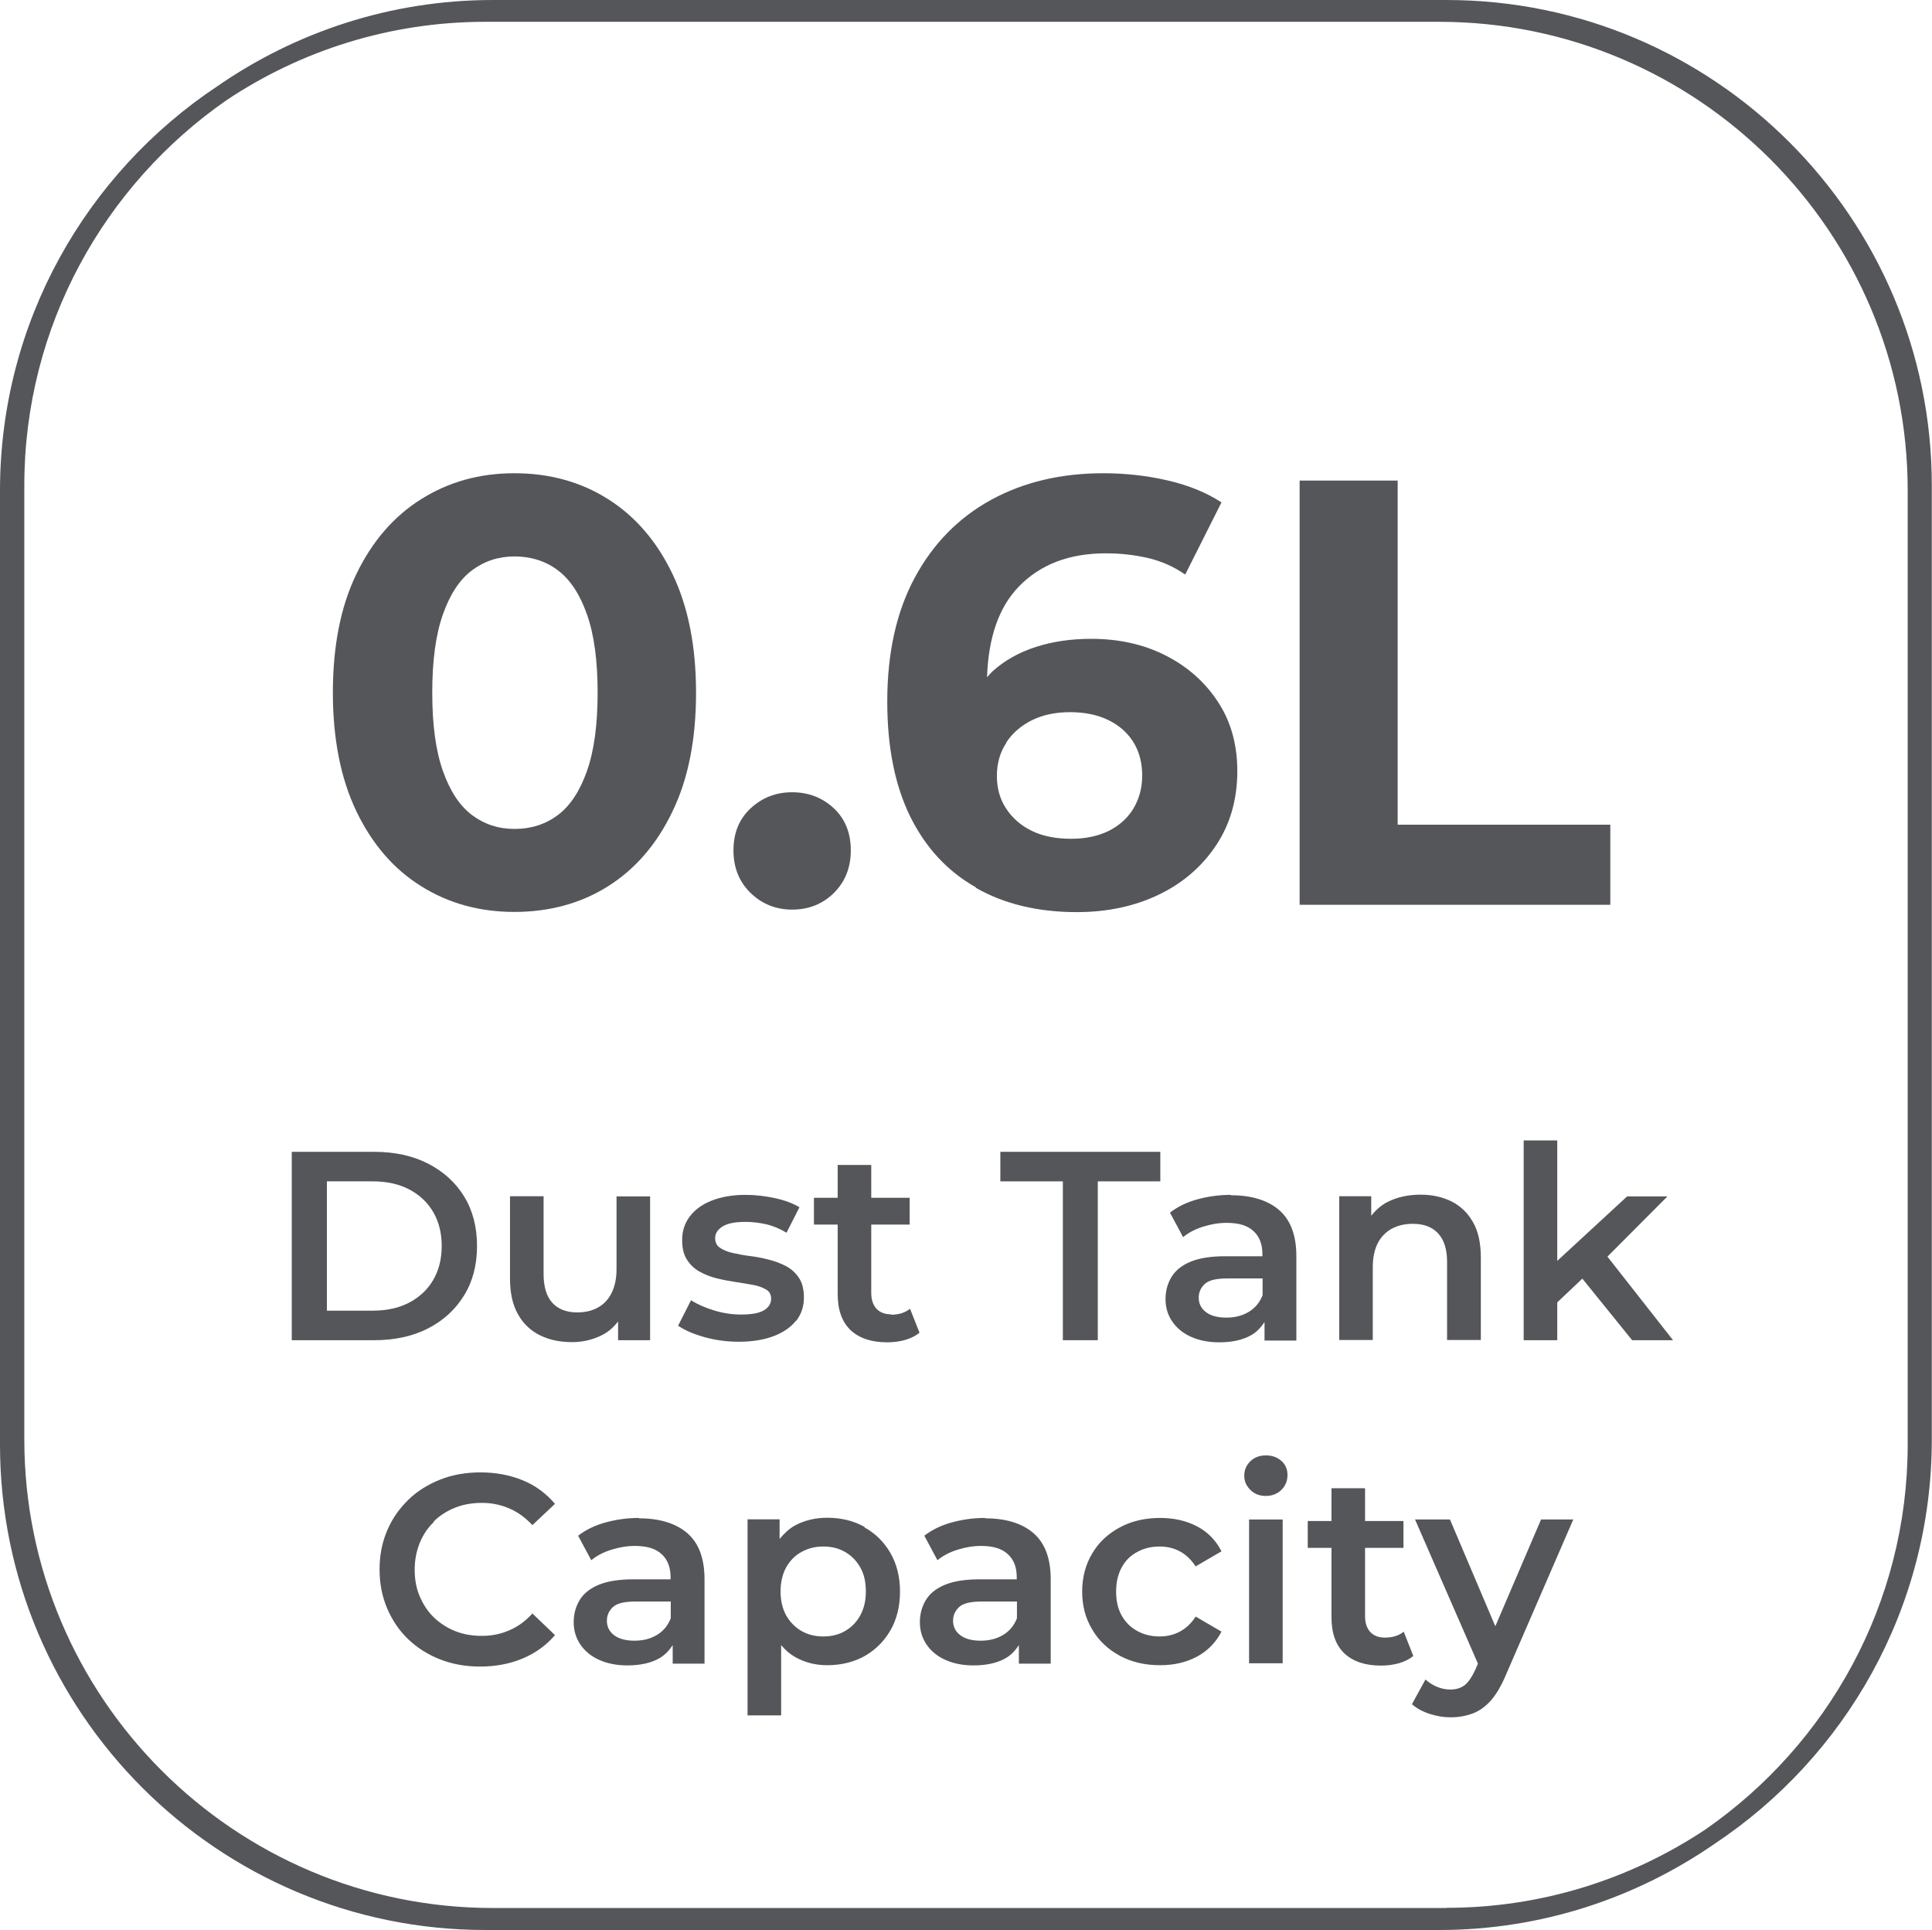
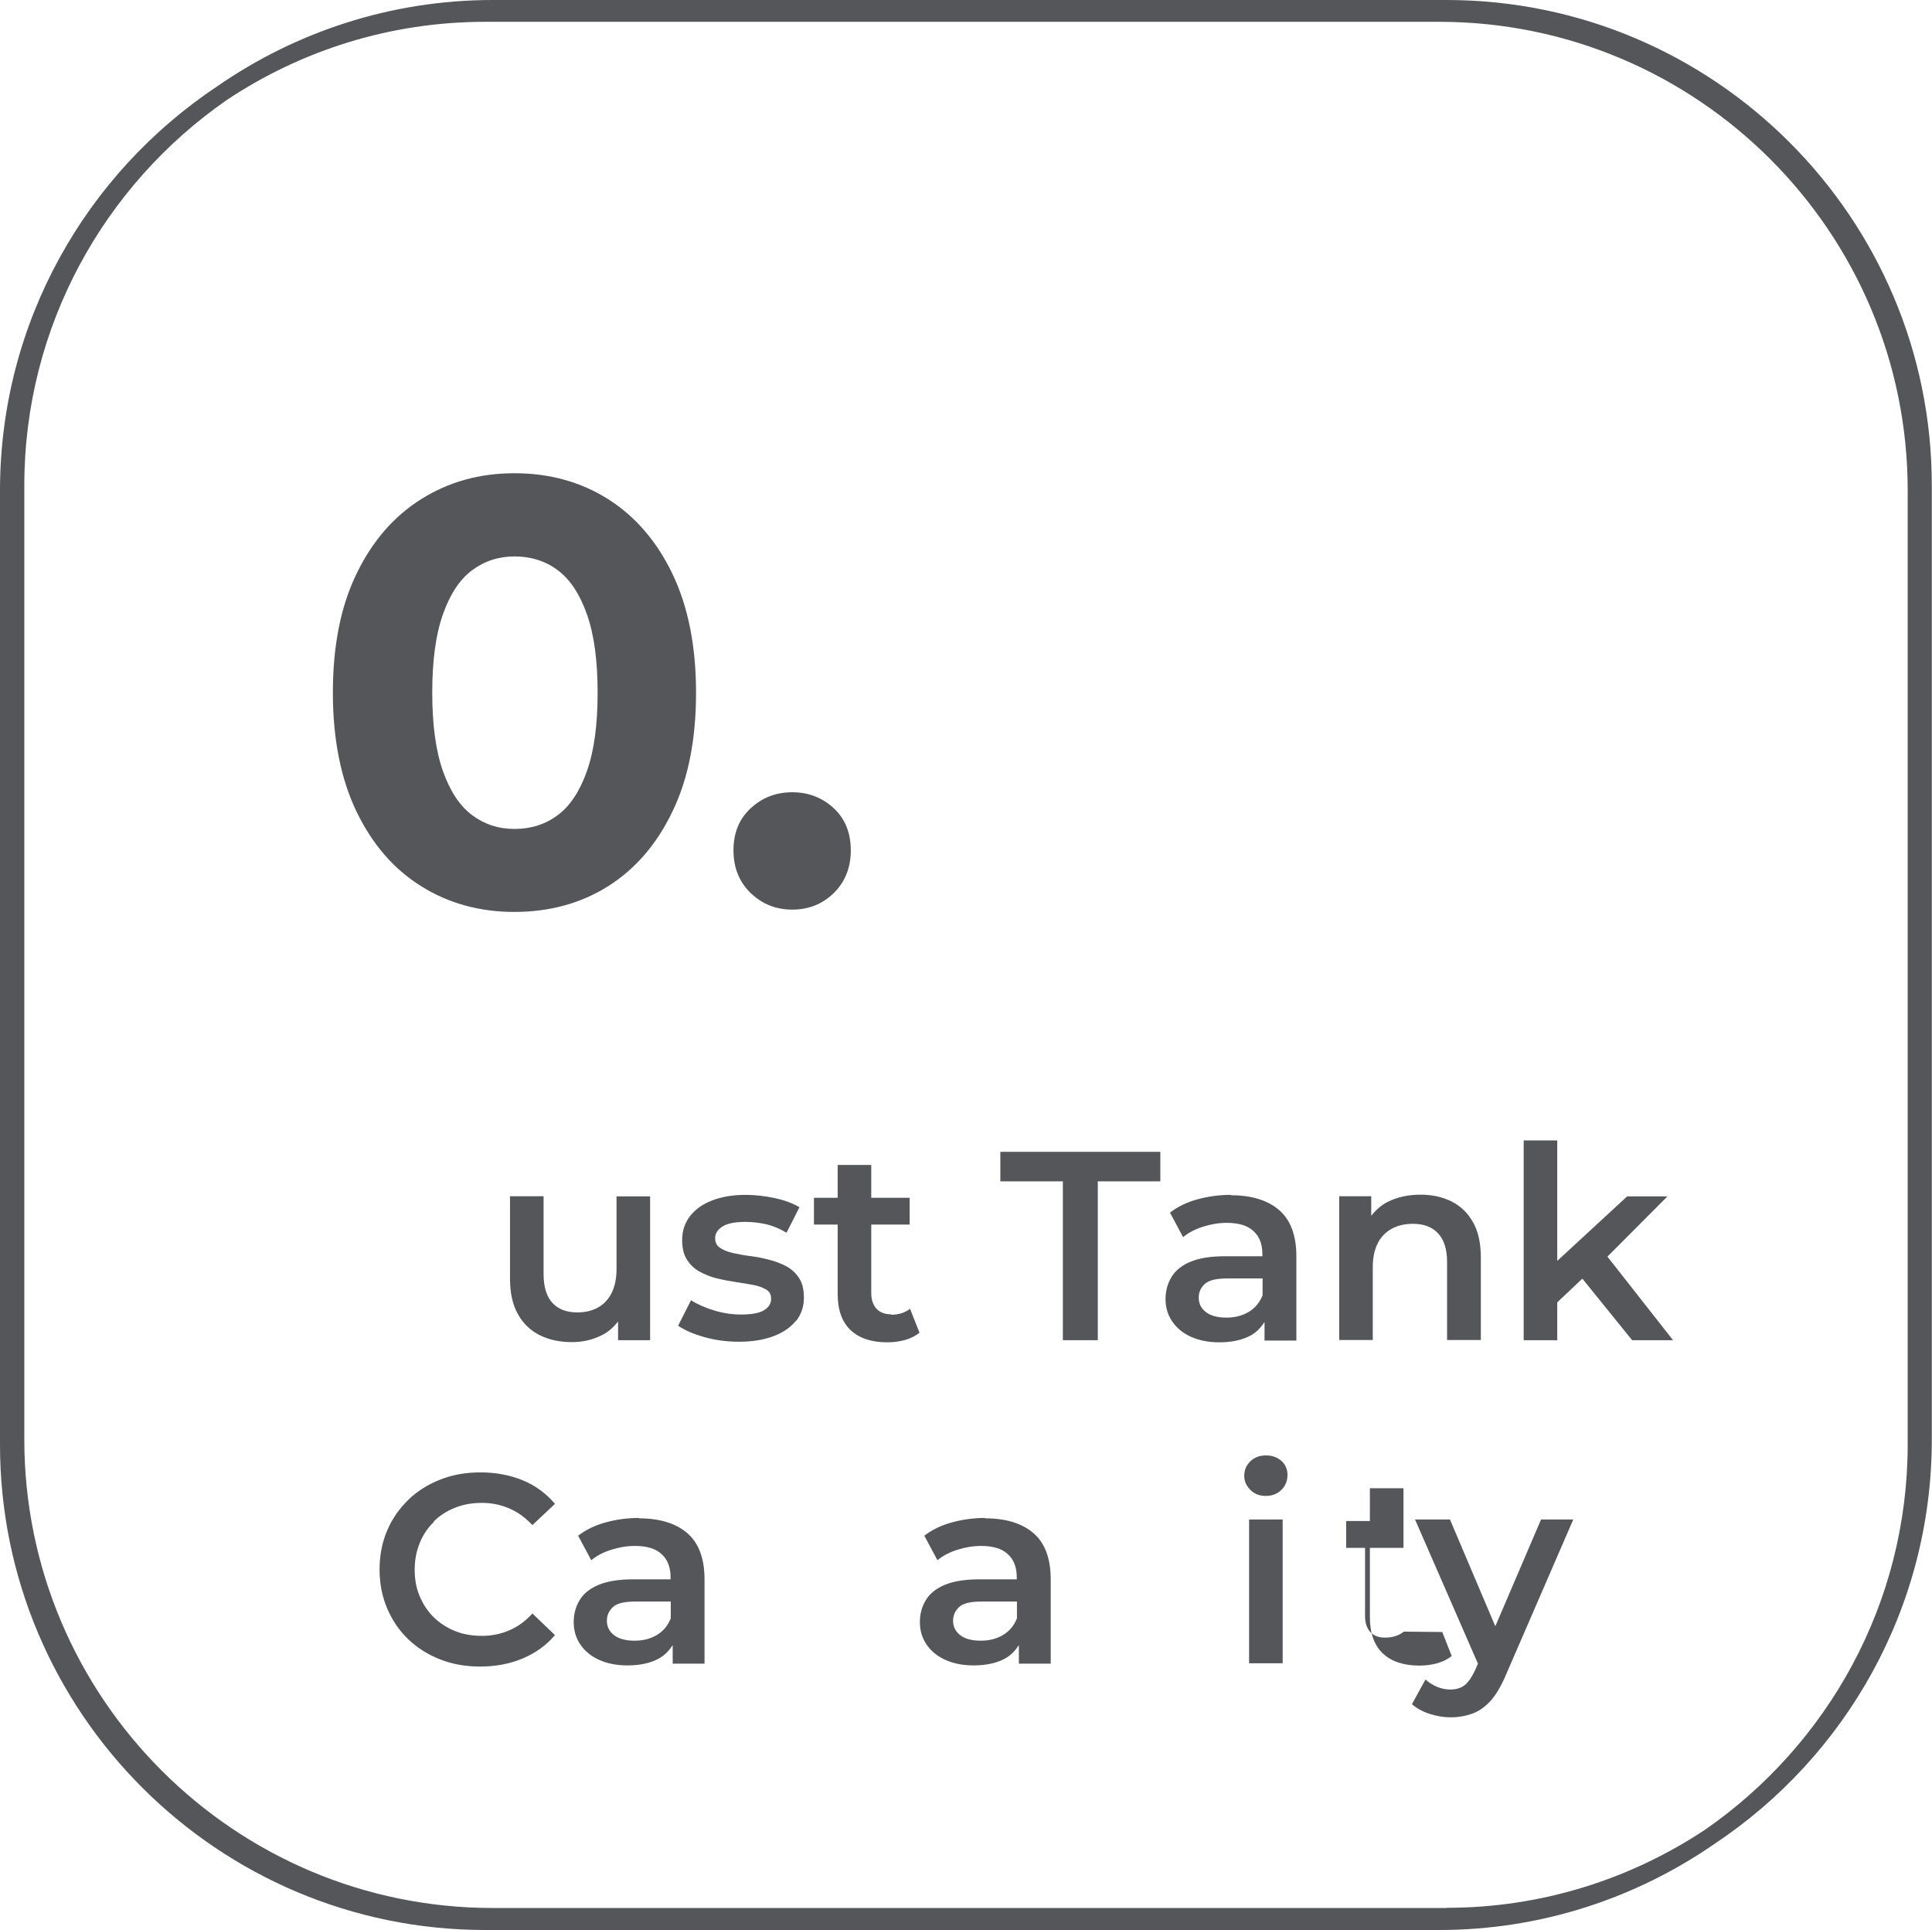
<svg xmlns="http://www.w3.org/2000/svg" id="Capa_2" data-name="Capa 2" viewBox="0 0 100.12 100">
  <defs>
    <style>
      .cls-1 {
        fill: #54565a;
        stroke-width: 0px;
      }
    </style>
  </defs>
  <g id="alzados">
    <g>
      <path class="cls-1" d="M21.83,45.92c1.42.89,3.03,1.33,4.83,1.33s3.44-.44,4.85-1.33c1.41-.89,2.53-2.18,3.34-3.88.82-1.69,1.22-3.74,1.22-6.15s-.41-4.46-1.22-6.15-1.93-2.99-3.34-3.88c-1.41-.89-3.03-1.34-4.85-1.34s-3.41.45-4.83,1.34c-1.42.89-2.54,2.18-3.36,3.88-.82,1.69-1.22,3.75-1.22,6.15s.41,4.46,1.22,6.15c.82,1.7,1.93,2.99,3.36,3.88ZM22.95,31.84c.37-1.05.87-1.81,1.51-2.29.64-.48,1.38-.72,2.21-.72s1.61.24,2.24.72c.64.48,1.14,1.24,1.51,2.29.37,1.05.55,2.4.55,4.05s-.18,3-.55,4.05c-.37,1.05-.87,1.81-1.51,2.29-.64.48-1.39.72-2.24.72s-1.57-.24-2.21-.72c-.64-.48-1.14-1.24-1.51-2.29-.37-1.05-.55-2.4-.55-4.05s.18-3,.55-4.05Z" />
      <path class="cls-1" d="M41.05,47.13c.86,0,1.58-.29,2.16-.86s.88-1.31.88-2.21-.29-1.63-.88-2.18c-.59-.55-1.31-.83-2.16-.83s-1.55.28-2.15.83c-.6.56-.89,1.28-.89,2.18s.3,1.64.89,2.21,1.31.86,2.15.86Z" />
-       <path class="cls-1" d="M50.57,46c1.47.84,3.22,1.26,5.23,1.26,1.57,0,2.98-.3,4.22-.89s2.24-1.44,2.98-2.54,1.12-2.39,1.12-3.88c0-1.38-.34-2.59-1.02-3.61-.68-1.03-1.59-1.82-2.72-2.39-1.13-.57-2.41-.85-3.83-.85-1.05,0-2,.14-2.87.42s-1.62.7-2.24,1.26c-.1.09-.19.21-.29.31.07-2.04.6-3.61,1.64-4.69,1.11-1.15,2.61-1.73,4.52-1.73.75,0,1.47.08,2.17.24.69.16,1.34.44,1.94.86l1.88-3.74c-.77-.5-1.69-.88-2.76-1.13-1.07-.25-2.19-.38-3.36-.38-2.2,0-4.14.46-5.82,1.38-1.68.92-3,2.26-3.95,4.02-.95,1.76-1.43,3.9-1.43,6.43,0,2.37.4,4.35,1.19,5.96.8,1.61,1.93,2.84,3.41,3.67ZM52.14,38.48c.32-.49.77-.88,1.33-1.16.57-.28,1.22-.42,1.98-.42,1.13,0,2.03.3,2.72.89.68.6,1.02,1.4,1.02,2.4,0,.65-.16,1.22-.47,1.73-.31.5-.75.88-1.3,1.15-.55.26-1.19.39-1.9.39-.82,0-1.51-.14-2.07-.42-.57-.28-1-.67-1.32-1.16-.32-.49-.47-1.05-.47-1.68s.16-1.22.49-1.71Z" />
-       <polygon class="cls-1" points="83.45 42.73 72.43 42.73 72.43 24.9 67.35 24.9 67.35 46.88 83.45 46.88 83.45 42.73" />
      <path class="cls-1" d="M74.97,0H25.54c-5.3,0-10.22,1.66-14.28,4.47C4.48,8.98,0,16.68,0,25.42v49.43c0,13.87,11.28,25.15,25.15,25.15h49.43c5.3,0,10.22-1.66,14.28-4.47,6.78-4.51,11.25-12.21,11.25-20.95V25.15c0-13.87-11.28-25.15-25.15-25.15ZM74.97,98.86H25.54c-13.39,0-24.28-10.89-24.28-24.28V25.15c0-8.26,4.16-15.57,10.48-19.96,3.84-2.56,8.45-4.06,13.41-4.06h49.43c13.39,0,24.28,10.89,24.28,24.28v49.43c0,8.26-4.16,15.56-10.48,19.95-3.85,2.56-8.46,4.06-13.41,4.06Z" />
-       <path class="cls-1" d="M24.05,67.12c.45-.73.67-1.58.67-2.56s-.22-1.84-.67-2.57-1.07-1.29-1.87-1.7-1.73-.61-2.79-.61h-4.27v9.76h4.27c1.06,0,1.99-.2,2.79-.61.8-.41,1.42-.98,1.87-1.71ZM21.21,67.49c-.53.28-1.17.42-1.9.42h-2.37v-6.7h2.37c.73,0,1.37.14,1.9.42.53.28.95.67,1.24,1.17.29.5.44,1.08.44,1.76s-.15,1.26-.44,1.76-.71.89-1.24,1.17Z" />
      <path class="cls-1" d="M32.03,68.45v.99h1.66v-7.45h-1.74v3.77c0,.49-.09.91-.26,1.24-.17.34-.41.59-.71.75-.3.17-.66.25-1.07.25-.56,0-.99-.17-1.29-.5-.3-.33-.45-.83-.45-1.5v-4.02h-1.74v4.26c0,.74.13,1.36.41,1.85.27.49.65.85,1.13,1.09.48.24,1.04.36,1.67.36.58,0,1.11-.13,1.59-.38.33-.17.59-.42.81-.7Z" />
      <path class="cls-1" d="M41.25,68.45c.27-.34.41-.75.41-1.21,0-.42-.08-.76-.25-1.02-.17-.26-.39-.46-.66-.61-.27-.14-.57-.26-.9-.34-.33-.09-.65-.15-.98-.19s-.63-.1-.9-.16-.49-.15-.66-.27c-.17-.11-.25-.28-.25-.5,0-.24.13-.44.38-.6s.65-.24,1.18-.24c.35,0,.71.04,1.07.12.36.08.71.23,1.07.44l.67-1.32c-.34-.2-.76-.36-1.27-.47-.51-.11-1.02-.17-1.52-.17-.67,0-1.25.1-1.74.29-.49.19-.87.46-1.14.81-.27.35-.41.76-.41,1.23,0,.43.08.77.25,1.03.17.26.38.47.66.62.27.15.57.27.9.35s.66.14.99.19c.33.05.63.1.9.15.27.05.49.14.66.24s.25.26.25.47c0,.25-.12.45-.37.6-.25.15-.64.22-1.19.22-.46,0-.93-.07-1.39-.21s-.87-.32-1.2-.53l-.67,1.32c.34.23.79.43,1.36.59.57.16,1.17.24,1.79.24.7,0,1.3-.1,1.8-.29.5-.19.89-.46,1.16-.8Z" />
      <path class="cls-1" d="M46.18,68.1c-.33,0-.58-.1-.76-.29-.18-.2-.27-.47-.27-.82v-3.54h1.99v-1.39h-1.99v-1.7h-1.74v1.7h-1.23v1.39h1.23v3.59c0,.83.22,1.45.67,1.88.45.42,1.08.63,1.9.63.32,0,.62-.04.92-.12.3-.09.55-.21.75-.38l-.49-1.24c-.26.21-.59.31-.98.31Z" />
      <polygon class="cls-1" points="56.89 69.44 56.89 61.21 60.13 61.21 60.13 59.68 51.84 59.68 51.84 61.21 55.08 61.21 55.08 69.44 56.89 69.44" />
      <path class="cls-1" d="M63.78,61.91c-.6,0-1.17.08-1.72.23-.55.15-1.03.38-1.43.69l.68,1.27c.28-.23.62-.41,1.03-.54.41-.13.82-.2,1.23-.2.62,0,1.09.14,1.39.43.31.28.46.68.46,1.19v.11h-1.93c-.75,0-1.36.1-1.81.29s-.78.46-.98.8c-.2.34-.3.71-.3,1.13s.11.81.34,1.15c.23.34.55.61.97.8.42.19.91.29,1.47.29.66,0,1.21-.12,1.64-.36.31-.17.53-.42.71-.69v.96h1.65v-4.37c0-1.08-.3-1.88-.89-2.39s-1.43-.77-2.5-.77ZM64.7,67.98c-.34.2-.72.29-1.15.29s-.8-.09-1.05-.28c-.25-.19-.38-.44-.38-.75,0-.28.1-.51.31-.71s.6-.29,1.2-.29h1.8v.87c-.15.38-.39.67-.73.87Z" />
      <path class="cls-1" d="M76.74,69.44v-4.27c0-.75-.13-1.37-.41-1.85-.27-.48-.64-.83-1.11-1.07-.47-.23-1-.35-1.6-.35-.65,0-1.23.13-1.72.38-.35.18-.61.43-.84.71v-1.01h-1.66v7.45h1.74v-3.77c0-.5.09-.92.26-1.25s.42-.58.73-.75c.32-.17.68-.25,1.09-.25.56,0,.99.16,1.3.49s.47.82.47,1.48v4.05h1.74Z" />
      <polygon class="cls-1" points="86.41 61.99 84.32 61.99 80.7 65.33 80.7 59.09 78.96 59.09 78.96 69.44 80.7 69.44 80.7 67.48 82 66.25 84.58 69.44 86.7 69.44 83.3 65.11 86.41 61.99" />
      <path class="cls-1" d="M22.48,78.83c.31-.31.68-.54,1.1-.71.42-.17.89-.25,1.4-.25s.98.1,1.42.29.83.48,1.19.86l1.17-1.1c-.46-.54-1.01-.95-1.67-1.22-.66-.27-1.39-.41-2.19-.41-.75,0-1.45.12-2.08.37-.63.25-1.19.59-1.66,1.05s-.84.98-1.1,1.6c-.26.61-.39,1.28-.39,2.01s.13,1.39.39,2.01c.26.61.62,1.15,1.09,1.6.47.45,1.02.8,1.66,1.05.64.25,1.33.37,2.07.37.81,0,1.54-.14,2.21-.42.66-.28,1.22-.68,1.67-1.21l-1.17-1.12c-.35.39-.75.68-1.19.87s-.91.29-1.42.29-.98-.08-1.4-.25c-.42-.17-.79-.41-1.1-.71s-.55-.67-.73-1.09-.26-.88-.26-1.38.09-.96.26-1.38.41-.78.73-1.09Z" />
      <path class="cls-1" d="M33.11,78.65c-.6,0-1.17.08-1.72.23-.55.15-1.03.38-1.43.69l.68,1.27c.28-.23.62-.41,1.03-.54.41-.13.82-.2,1.23-.2.62,0,1.09.14,1.39.43.31.28.46.68.46,1.19v.11h-1.93c-.75,0-1.36.1-1.81.29s-.78.46-.98.8c-.2.34-.3.71-.3,1.13s.11.81.34,1.15c.23.34.55.61.97.8.42.19.91.29,1.47.29.66,0,1.21-.12,1.64-.36.31-.17.53-.42.71-.69v.96h1.65v-4.37c0-1.08-.3-1.88-.89-2.39s-1.43-.77-2.5-.77ZM34.03,84.72c-.34.2-.72.29-1.15.29s-.8-.09-1.05-.28c-.25-.19-.38-.44-.38-.75,0-.28.1-.51.31-.71s.6-.29,1.2-.29h1.8v.87c-.15.38-.39.67-.73.87Z" />
-       <path class="cls-1" d="M44.81,79.12c-.56-.32-1.21-.48-1.94-.48-.63,0-1.2.14-1.69.41-.3.17-.55.41-.78.69v-1.02h-1.66v10.16h1.74v-3.64c.21.25.45.46.73.62.5.28,1.05.42,1.65.42.73,0,1.38-.16,1.94-.47.56-.32,1.01-.76,1.34-1.33.33-.57.5-1.24.5-2.01s-.17-1.44-.5-2.01-.78-1.01-1.34-1.32ZM44.58,83.7c-.19.35-.46.62-.79.81s-.7.28-1.12.28-.8-.09-1.13-.28c-.33-.19-.6-.46-.8-.81-.19-.35-.29-.77-.29-1.24s.1-.9.29-1.25c.2-.35.46-.62.8-.8.34-.19.71-.28,1.13-.28s.79.09,1.12.28c.33.19.59.45.79.8.2.35.29.76.29,1.25s-.1.89-.29,1.24Z" />
      <path class="cls-1" d="M51.05,78.65c-.6,0-1.17.08-1.72.23-.55.15-1.03.38-1.43.69l.68,1.27c.28-.23.62-.41,1.03-.54.41-.13.82-.2,1.23-.2.62,0,1.09.14,1.39.43.31.28.46.68.46,1.19v.11h-1.93c-.75,0-1.36.1-1.81.29s-.78.46-.98.8c-.2.34-.3.71-.3,1.13s.11.81.34,1.15c.23.34.55.61.97.8.42.19.91.29,1.47.29.66,0,1.21-.12,1.64-.36.31-.17.53-.42.71-.69v.96h1.65v-4.37c0-1.08-.3-1.88-.89-2.39s-1.43-.77-2.5-.77ZM51.97,84.72c-.34.2-.72.29-1.15.29s-.8-.09-1.05-.28c-.25-.19-.38-.44-.38-.75,0-.28.1-.51.31-.71s.6-.29,1.2-.29h1.8v.87c-.15.38-.39.67-.73.87Z" />
-       <path class="cls-1" d="M58.94,80.41c.34-.19.73-.28,1.16-.28.37,0,.72.08,1.04.25.32.17.59.43.82.78l1.34-.78c-.29-.57-.71-1-1.26-1.29s-1.19-.44-1.92-.44c-.78,0-1.48.16-2.09.49s-1.09.77-1.43,1.35c-.34.57-.52,1.23-.52,1.97s.17,1.39.52,1.97c.34.58.82,1.03,1.43,1.36.61.33,1.3.49,2.09.49.73,0,1.36-.15,1.92-.45.55-.3.97-.73,1.26-1.29l-1.34-.78c-.22.35-.5.61-.82.78-.32.17-.67.25-1.04.25-.43,0-.81-.09-1.16-.28s-.61-.45-.81-.8c-.2-.35-.29-.76-.29-1.25s.1-.9.29-1.25c.19-.35.46-.62.81-.8Z" />
      <rect class="cls-1" x="64.73" y="78.73" width="1.74" height="7.45" />
      <path class="cls-1" d="M65.6,75.41c-.33,0-.59.1-.8.3s-.32.45-.32.75.11.53.32.74c.21.21.48.31.8.31s.6-.11.81-.32.31-.47.31-.77c0-.29-.1-.53-.31-.72s-.48-.29-.8-.29Z" />
-       <path class="cls-1" d="M72.75,84.54c-.26.21-.59.31-.98.31-.33,0-.58-.1-.76-.29-.18-.2-.27-.47-.27-.82v-3.54h1.99v-1.39h-1.99v-1.7h-1.74v1.7h-1.23v1.39h1.23v3.59c0,.83.22,1.45.67,1.88.45.42,1.08.63,1.9.63.32,0,.62-.04.92-.12.3-.09.55-.21.75-.38l-.49-1.24Z" />
+       <path class="cls-1" d="M72.75,84.54c-.26.21-.59.31-.98.31-.33,0-.58-.1-.76-.29-.18-.2-.27-.47-.27-.82v-3.54h1.99v-1.39v-1.7h-1.74v1.7h-1.23v1.39h1.23v3.59c0,.83.22,1.45.67,1.88.45.42,1.08.63,1.9.63.32,0,.62-.04.92-.12.3-.09.55-.21.75-.38l-.49-1.24Z" />
      <path class="cls-1" d="M77.48,84.24l-2.34-5.51h-1.81l3.26,7.47-.13.3c-.17.37-.35.64-.54.8-.2.16-.45.24-.77.24-.23,0-.46-.05-.68-.14-.22-.09-.42-.22-.6-.38l-.7,1.28c.24.21.54.38.91.5s.73.18,1.09.18c.42,0,.8-.07,1.15-.2.35-.13.66-.36.95-.68.28-.33.54-.77.77-1.32l3.49-8.05h-1.67l-2.36,5.51Z" />
    </g>
  </g>
</svg>